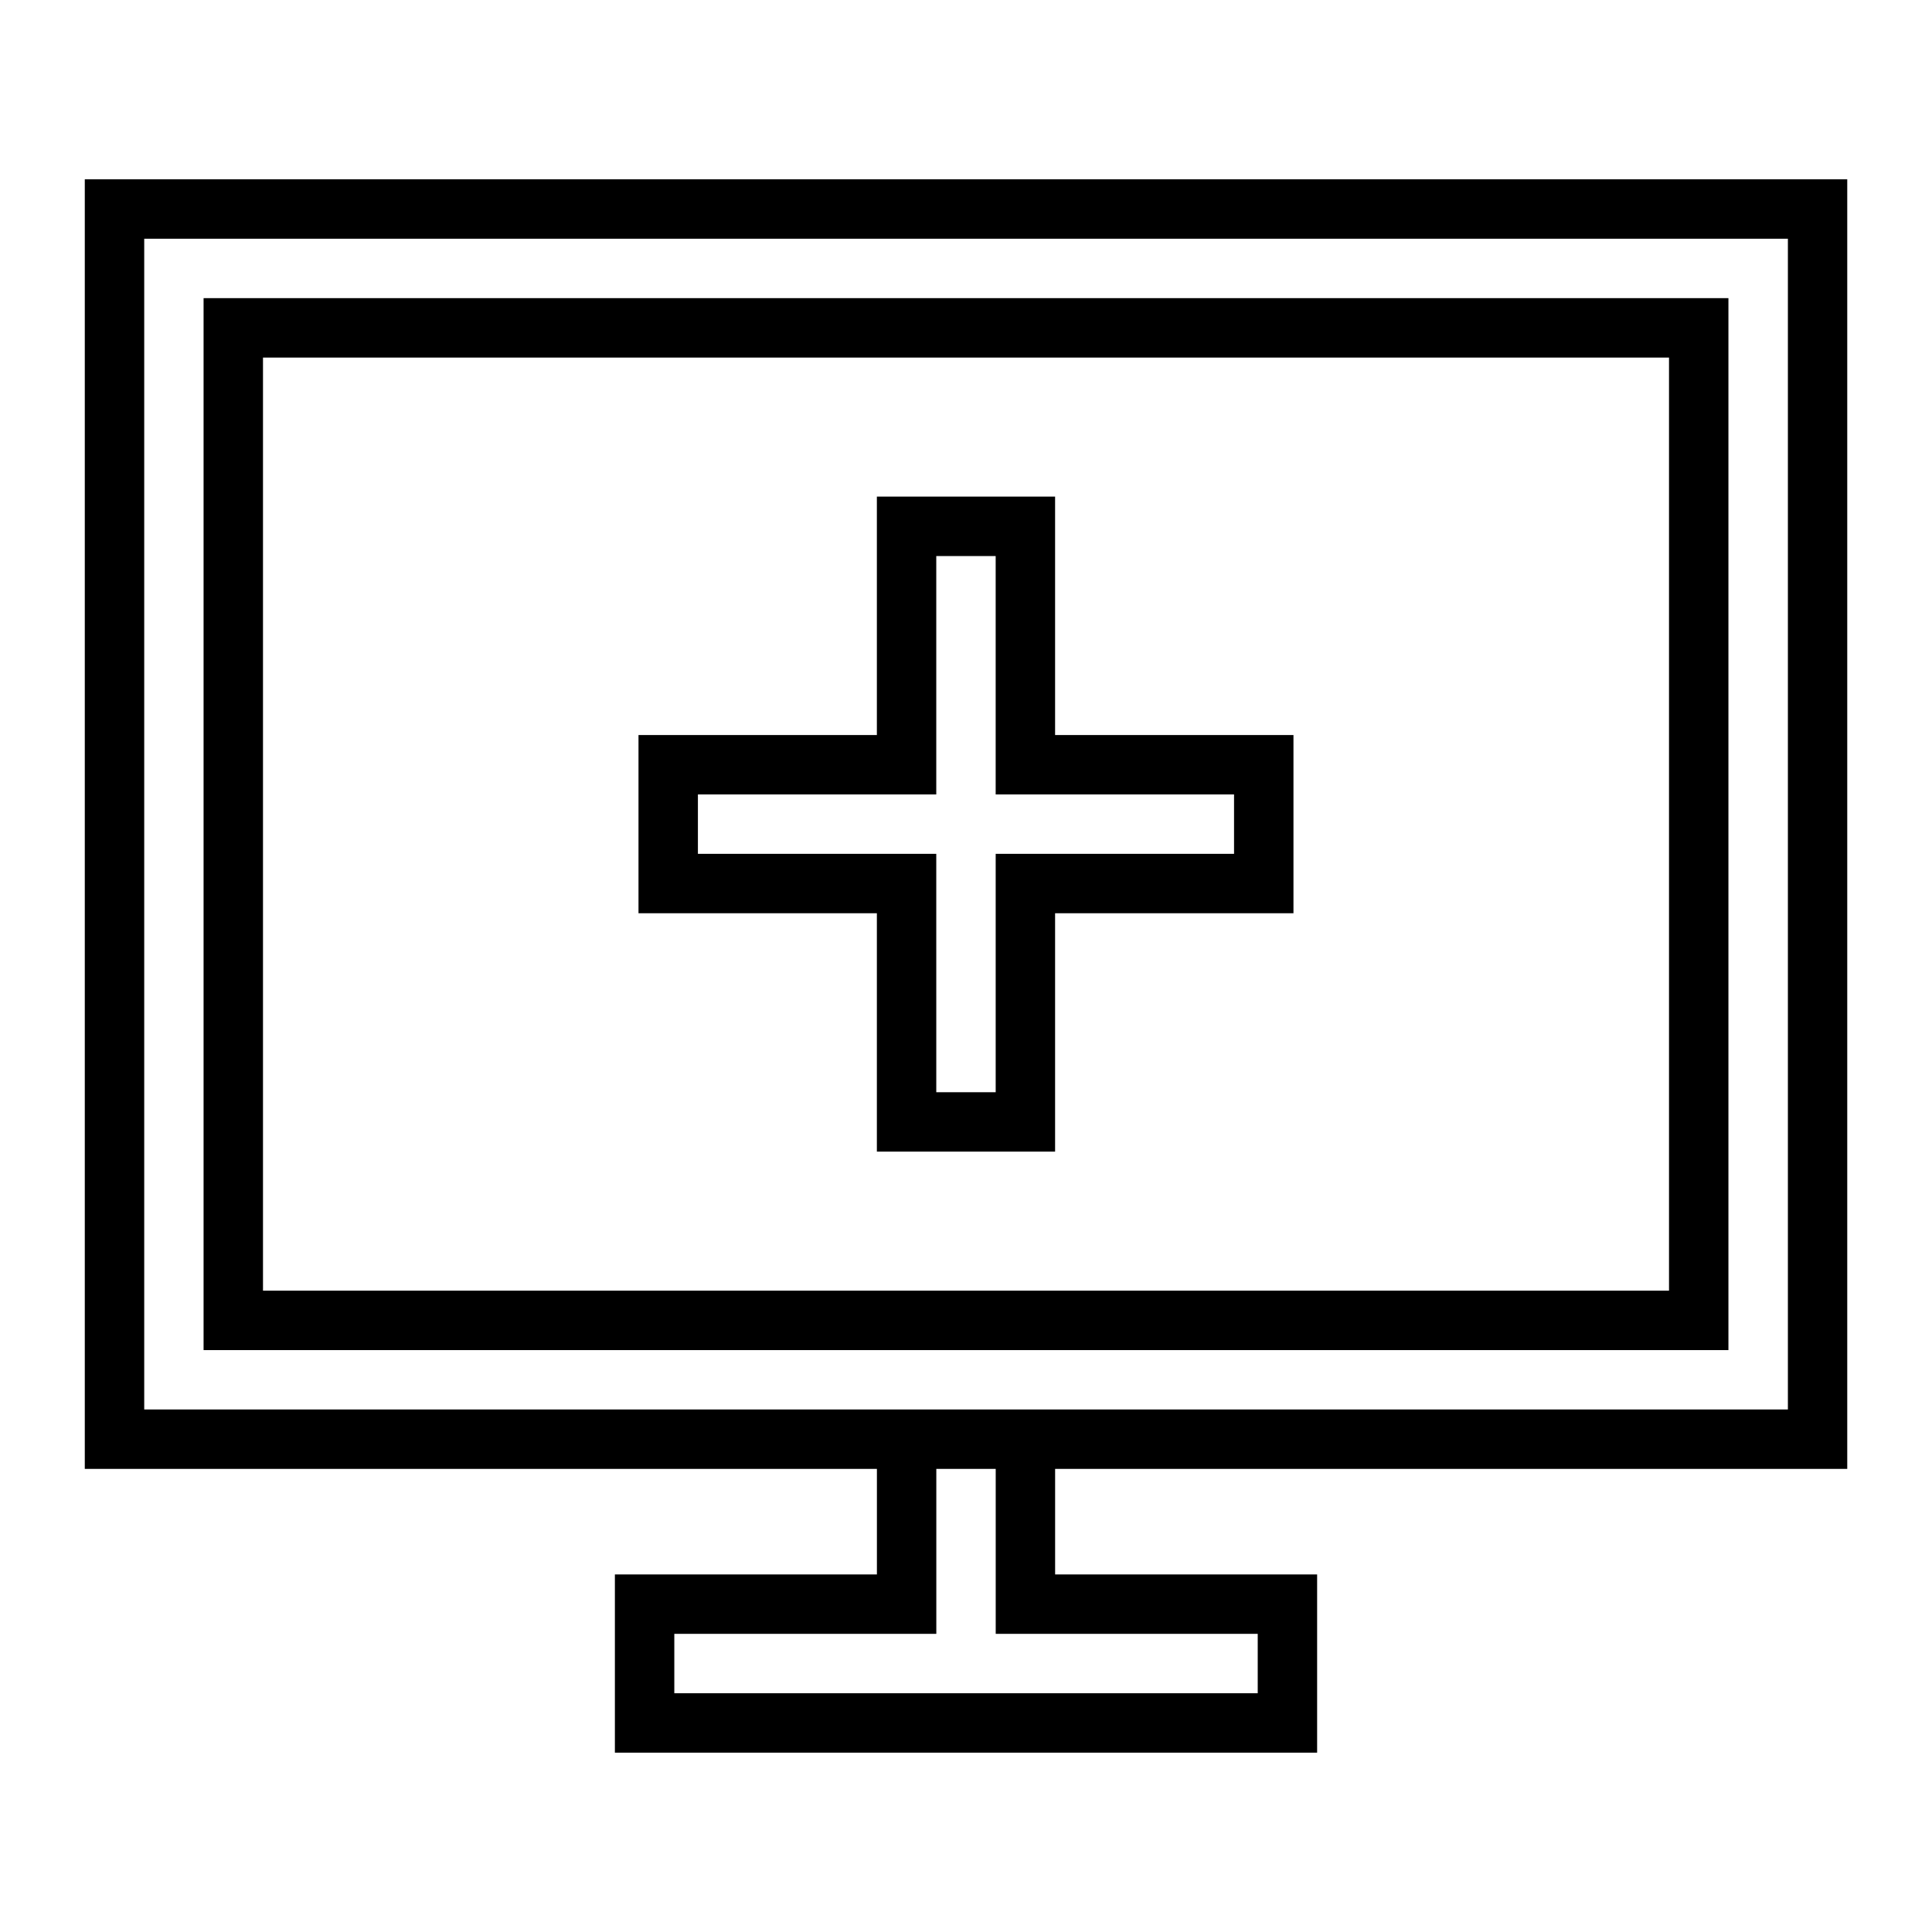
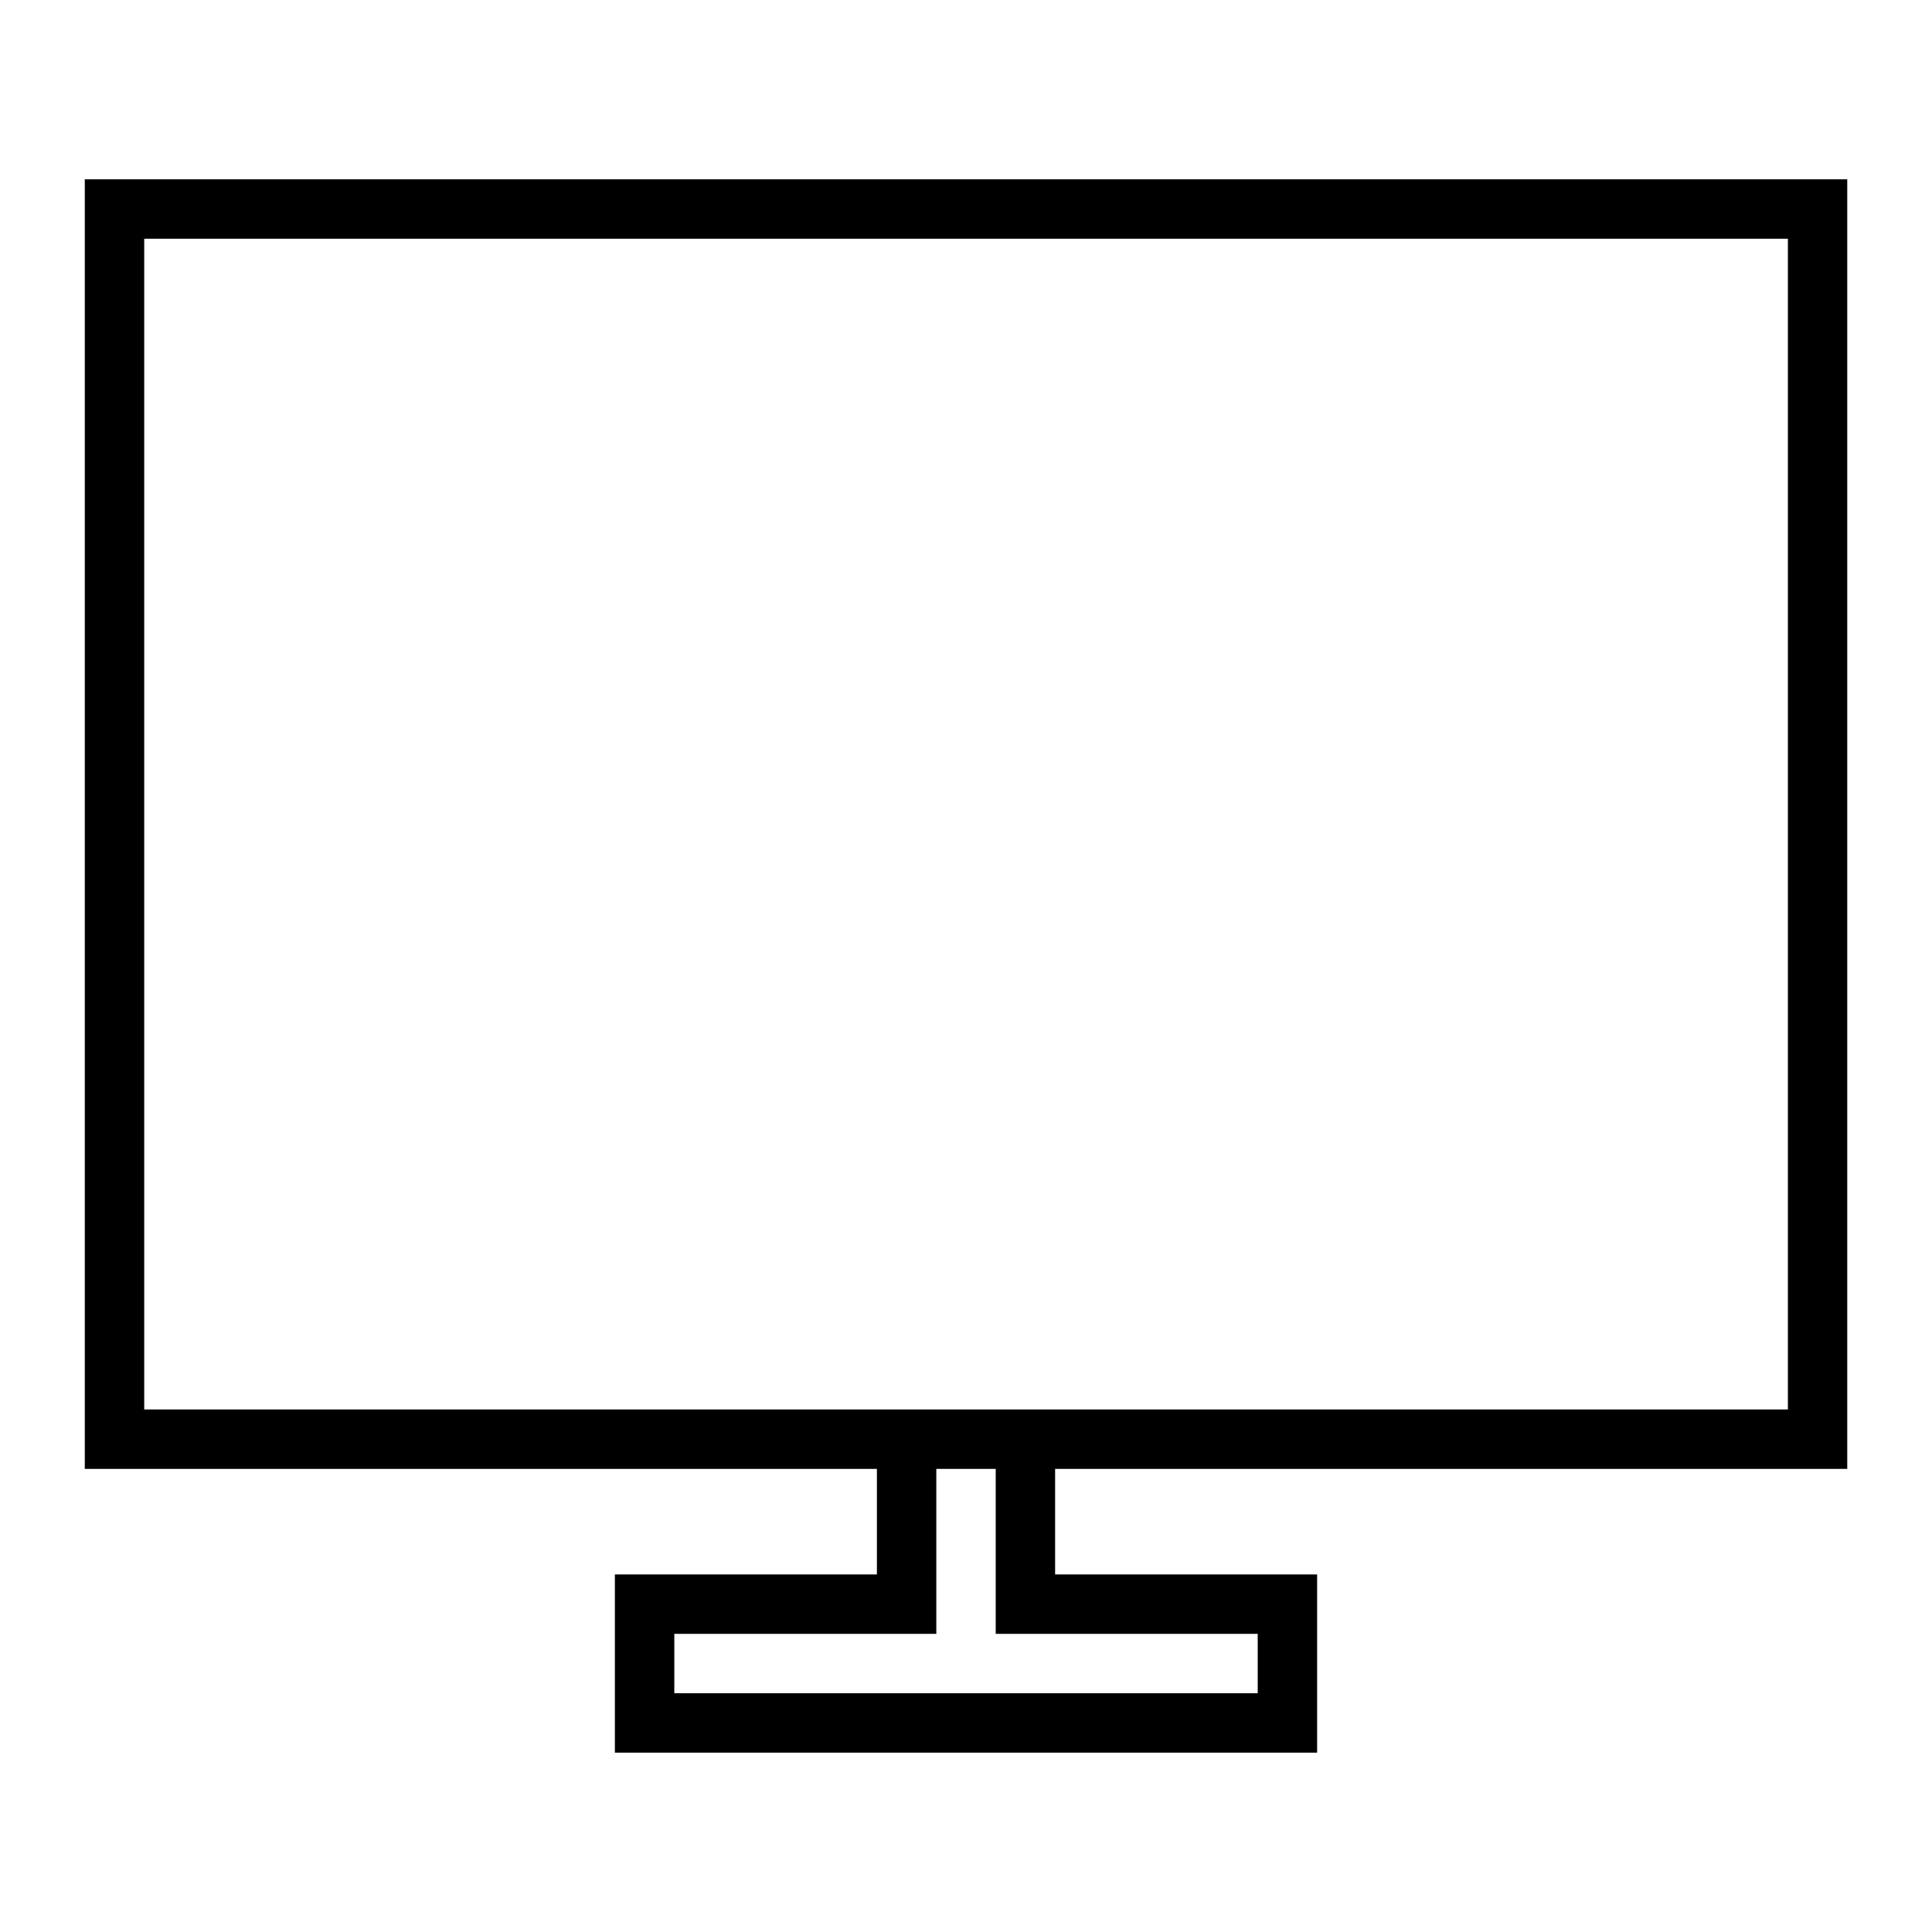
<svg xmlns="http://www.w3.org/2000/svg" fill="#000000" width="800px" height="800px" version="1.1" viewBox="144 144 512 512">
  <g>
-     <path d="m197.95 501.79h404.1v-278.78h-404.1zm15.746-263.03h372.61v247.28h-372.61z" />
-     <path d="m423.61 275.61h-47.23v63.176h-63.172v47.23l63.172 0.004v63.172h47.23v-63.172h63.172v-47.23l-63.172-0.004zm47.426 78.922v15.742h-63.168v63.172h-15.742l-0.004-63.172h-63.168v-15.742h63.168v-63.176h15.742v63.176z" />
-     <path d="m633.54 533.27v-341.75h-467.07v341.75h209.92v27.973h-69.438v47.23h186.1v-47.23h-69.434v-27.973h209.92zm-156.23 43.715v15.742h-154.61v-15.742h69.434v-43.715h15.742v43.715zm-295.09-59.461v-310.26h435.59v310.26h-435.59z" />
+     <path d="m633.54 533.27v-341.75h-467.07v341.75h209.92v27.973h-69.438v47.23h186.1v-47.23h-69.434v-27.973h209.92zm-156.23 43.715v15.742h-154.61v-15.742h69.434v-43.715h15.742v43.715zm-295.09-59.461v-310.26h435.59v310.26h-435.59" />
  </g>
</svg>